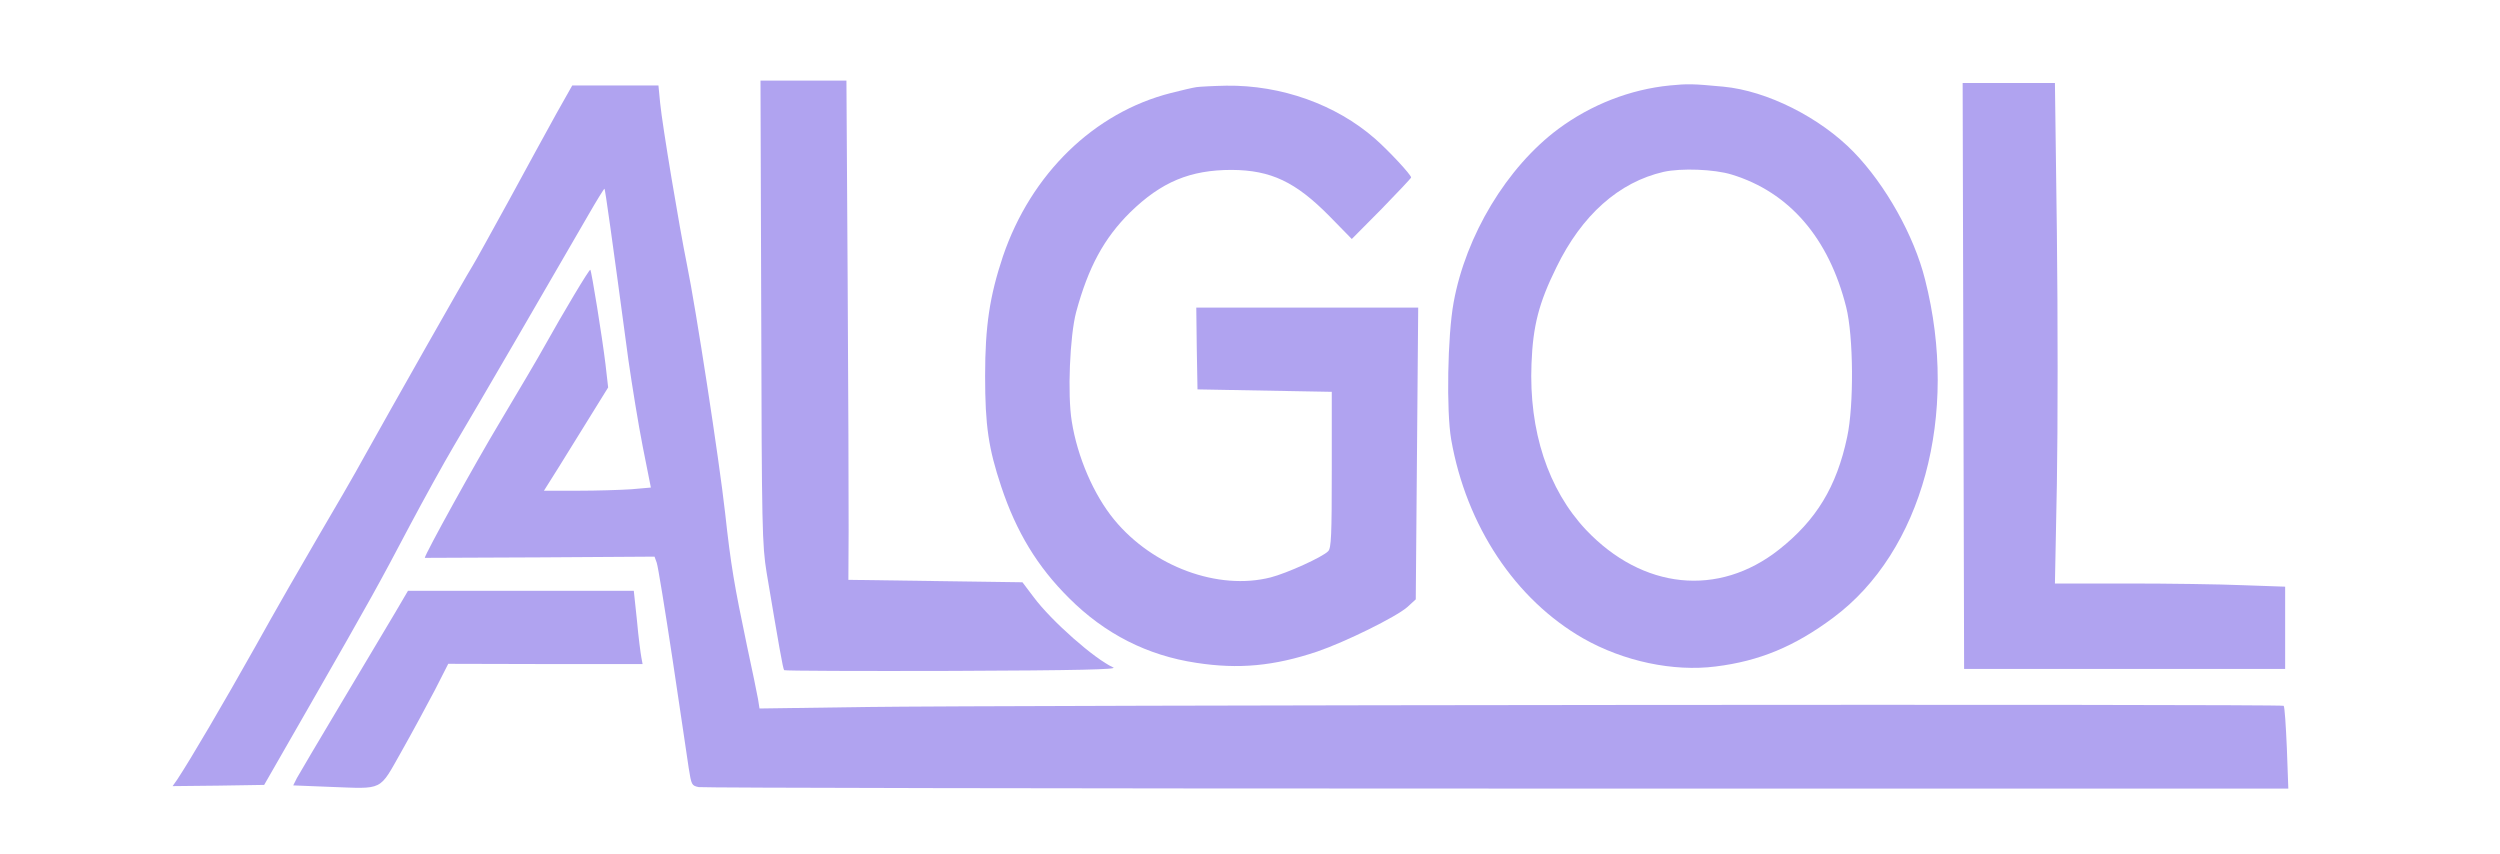
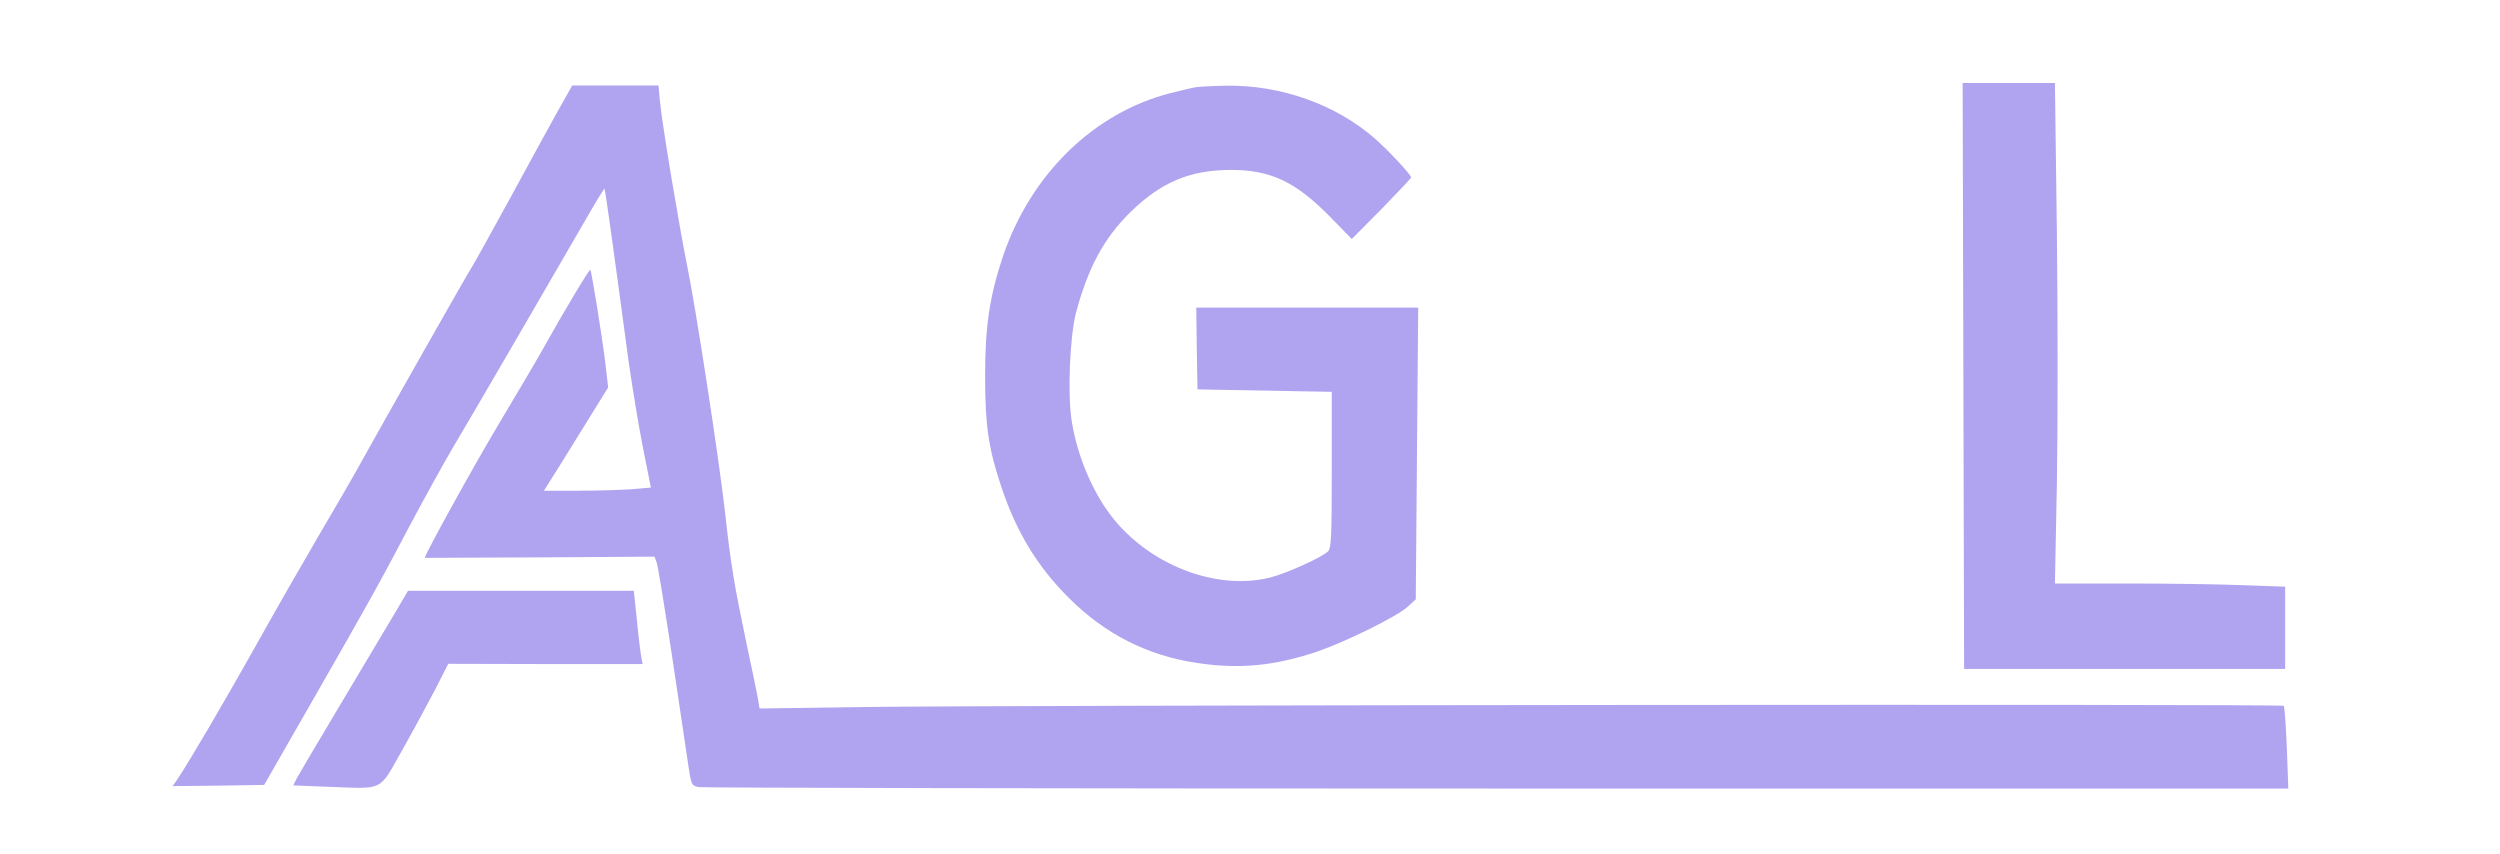
<svg xmlns="http://www.w3.org/2000/svg" version="1.0" width="1024pt" height="350pt" viewBox="0 0 1024 350" preserveAspectRatio="xMidYMid meet">
  <g transform="translate(0,350) scale(0.1,-0.1)" fill="rgb(176, 163, 240)" stroke="none">
-     <path d="M3118 2223 c2 -893 4 -955 22 -1068 50 -297 67 -396 72 -400 3 -3 313 -4 689 -3 521 2 678 6 659 14 -77 35 -253 190 -326 288 l-46 61 -357 5 -356 5 1 205 c0 113 -1 573 -4 1023 l-5 817 -176 0 -176 0 3 -947z" />
-     <path d="M6840 3150 c-162 -16 -322 -78 -457 -178 -211 -157 -379 -436 -429 -711 -25 -136 -30 -445 -10 -561 62 -354 263 -656 541 -815 165 -94 369 -137 542 -115 179 22 324 82 482 200 364 270 517 832 376 1385 -45 180 -162 388 -292 522 -138 142 -355 251 -534 268 -128 12 -145 12 -219 5z m253 -365 c236 -72 398 -260 469 -543 30 -119 32 -403 4 -532 -43 -204 -127 -341 -279 -461 -248 -196 -559 -164 -791 81 -155 165 -234 405 -223 680 6 156 30 249 102 395 104 214 256 349 439 391 72 16 208 11 279 -11z" />
    <path d="M8042 1960 l3 -1200 658 0 657 0 0 168 0 169 -172 6 c-95 4 -307 7 -472 7 l-299 0 8 410 c4 226 4 687 0 1025 l-8 615 -189 0 -189 0 3 -1200z" />
    <path d="M2278 3033 c-36 -65 -123 -224 -193 -353 -71 -129 -138 -251 -150 -270 -28 -44 -337 -590 -440 -775 -42 -77 -128 -225 -190 -330 -61 -104 -179 -309 -260 -455 -131 -233 -263 -458 -319 -543 l-19 -27 188 2 187 3 195 340 c240 419 274 480 403 725 57 107 138 254 180 325 77 129 424 726 549 943 35 61 66 111 67 109 3 -3 30 -195 98 -702 15 -104 41 -265 59 -356 l33 -166 -80 -7 c-45 -3 -143 -6 -220 -6 l-138 0 17 27 c10 15 69 110 132 212 l114 184 -11 96 c-13 108 -57 381 -62 386 -4 4 -114 -181 -186 -310 -24 -44 -108 -186 -185 -315 -101 -168 -307 -541 -307 -555 0 0 212 1 470 2 l471 3 9 -25 c5 -13 34 -192 65 -397 31 -205 60 -405 66 -444 11 -69 12 -72 41 -78 17 -3 1489 -6 3271 -6 l3240 0 -6 166 c-4 92 -9 169 -13 173 -7 8 -5232 3 -5816 -5 l-427 -6 -6 38 c-4 22 -24 121 -46 222 -51 244 -65 323 -89 542 -24 215 -120 840 -156 1015 -32 158 -101 571 -110 663 l-7 72 -176 0 -177 0 -66 -117z" />
    <path d="M4900 3143 c-14 -2 -61 -13 -104 -24 -315 -80 -573 -331 -688 -669 -54 -162 -73 -285 -73 -490 0 -204 14 -297 66 -453 62 -186 148 -328 278 -457 147 -147 321 -235 521 -265 174 -27 319 -13 495 46 117 40 323 142 369 182 l35 32 5 598 5 597 -455 0 -454 0 2 -167 3 -168 275 -5 275 -5 0 -319 c0 -268 -2 -322 -15 -334 -23 -24 -169 -90 -235 -107 -215 -55 -483 44 -641 236 -84 102 -151 257 -174 403 -18 109 -8 350 18 448 50 184 114 302 221 408 128 125 246 174 416 174 161 -1 262 -49 401 -190 l91 -93 122 123 c66 68 121 126 121 129 0 11 -90 108 -148 159 -160 140 -384 220 -609 217 -54 -1 -109 -4 -123 -6z" />
    <path d="M1617 988 c-30 -51 -129 -217 -220 -369 -91 -152 -172 -290 -181 -306 l-15 -30 150 -6 c223 -8 200 -20 294 146 44 78 105 191 136 250 l55 108 398 -1 398 0 -5 27 c-3 16 -12 83 -18 151 l-13 122 -462 0 -463 0 -54 -92z" />
  </g>
</svg>